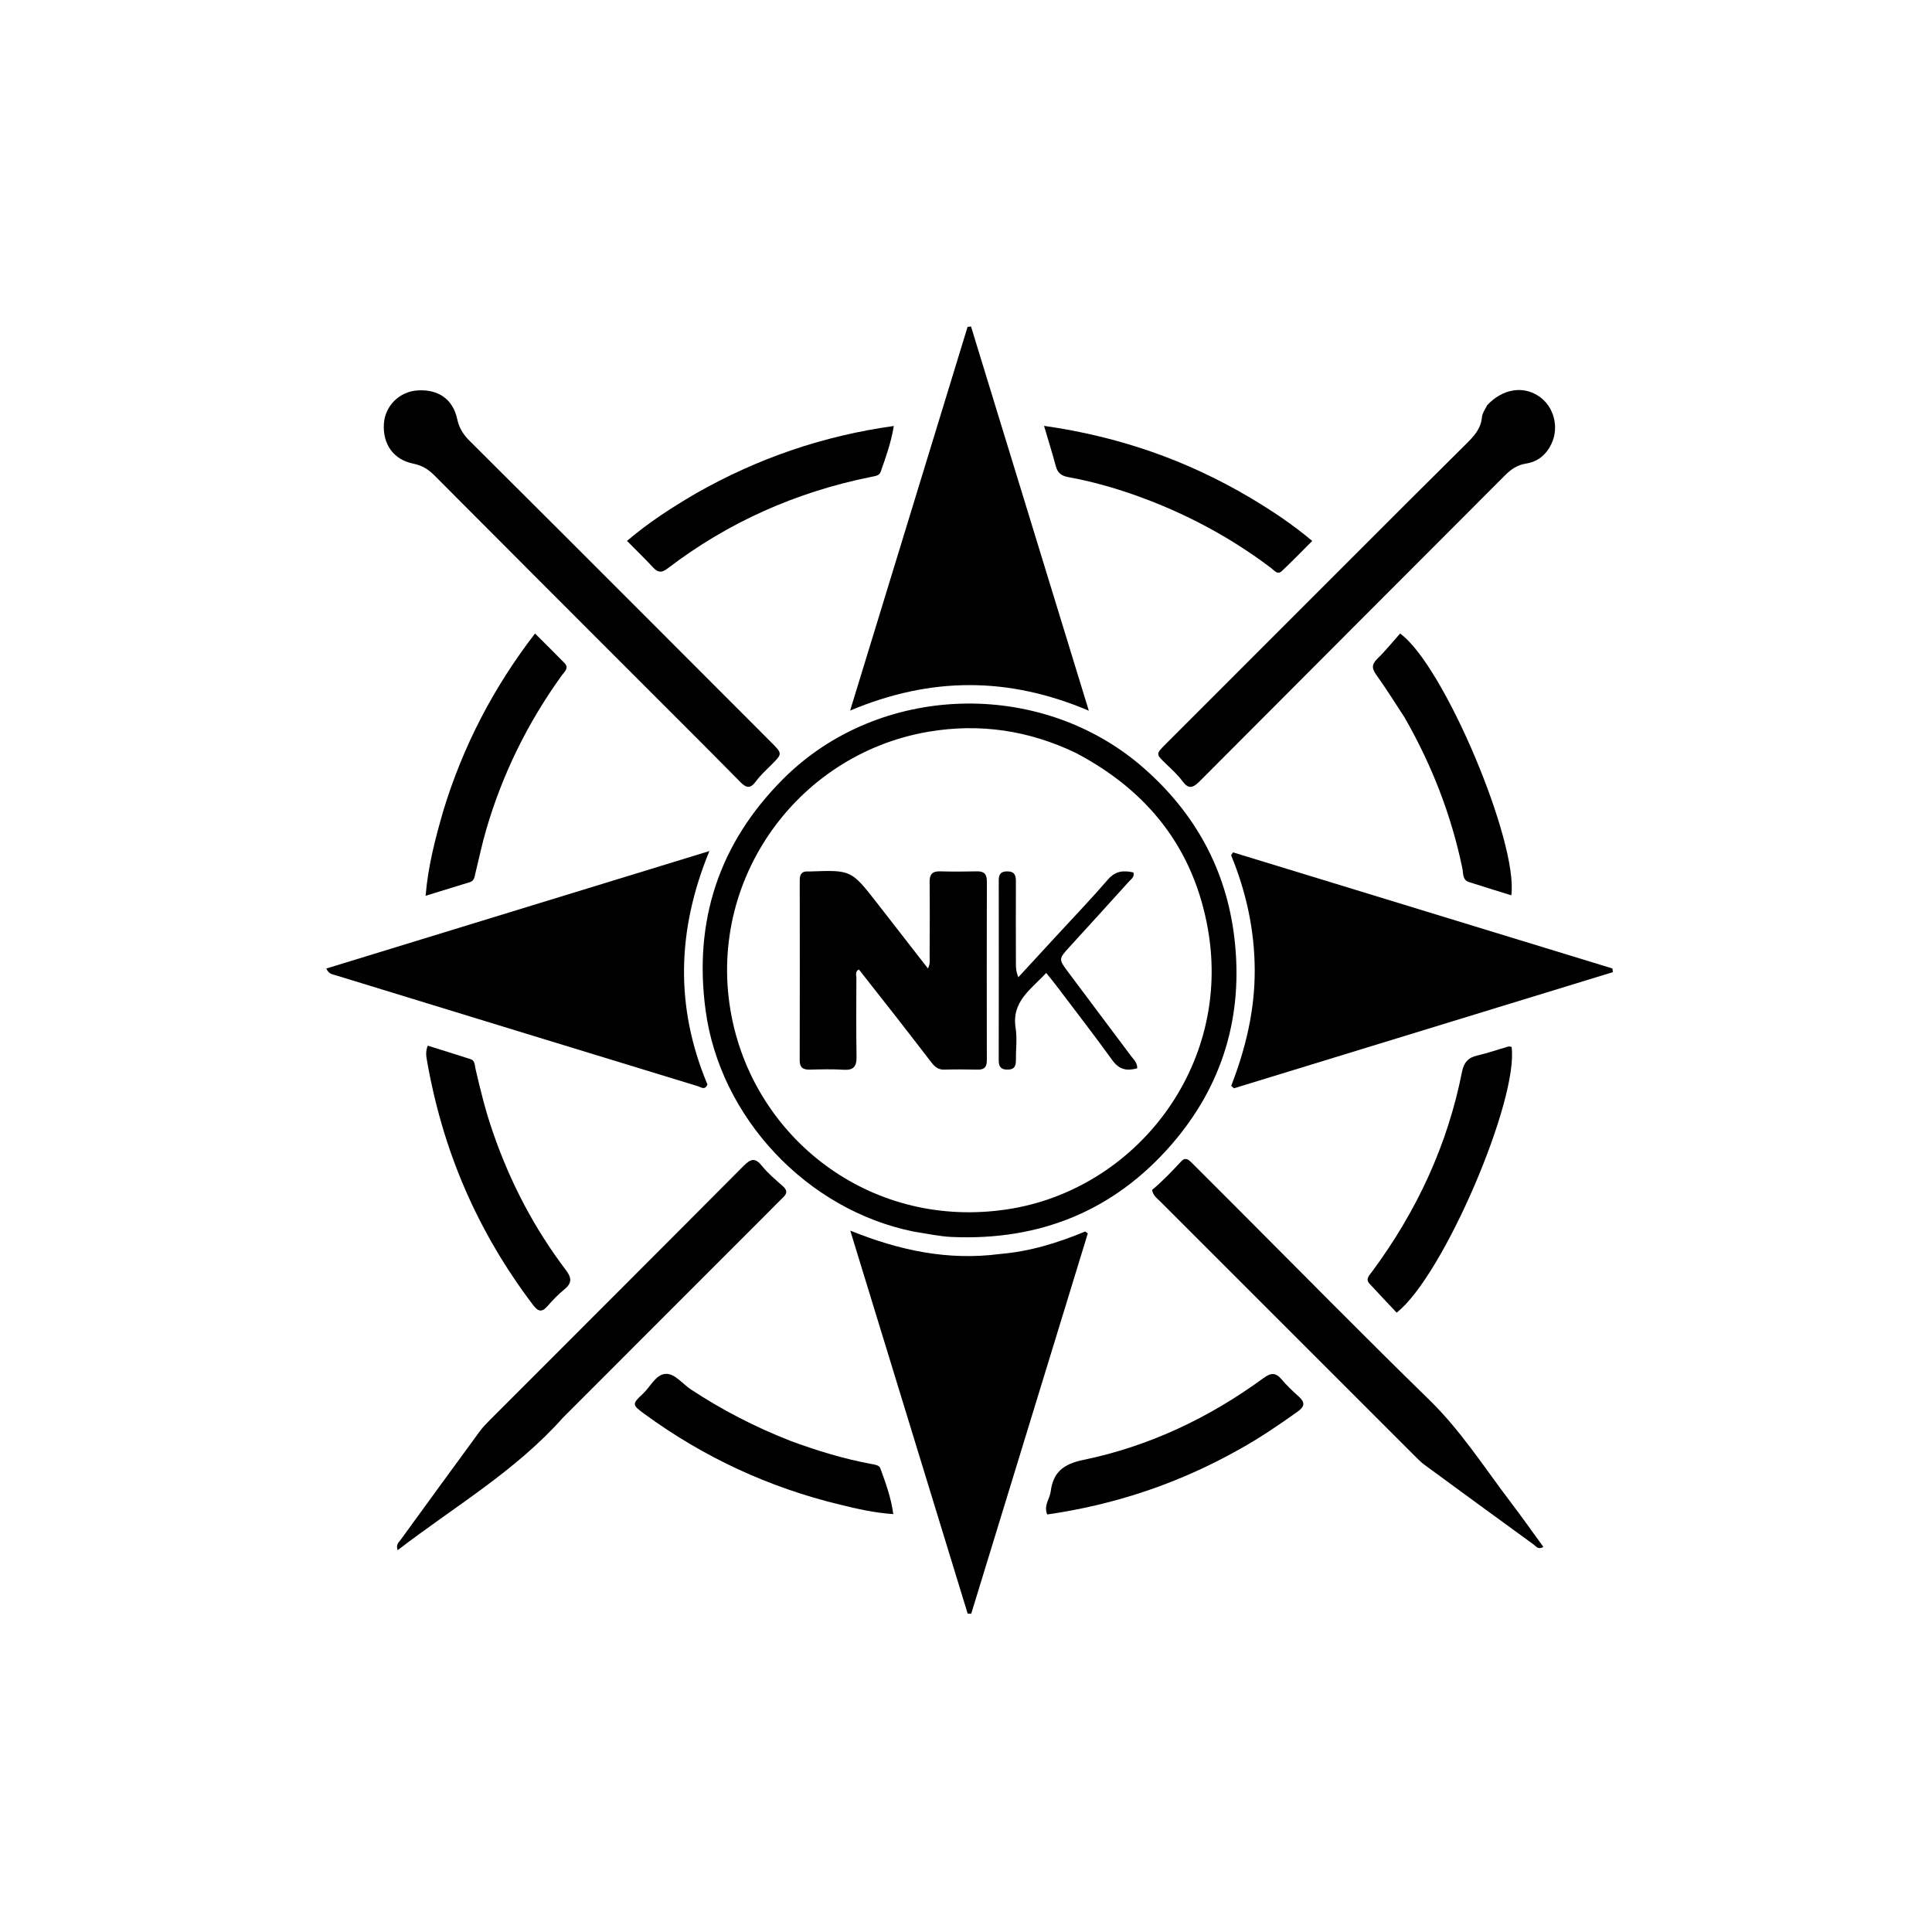
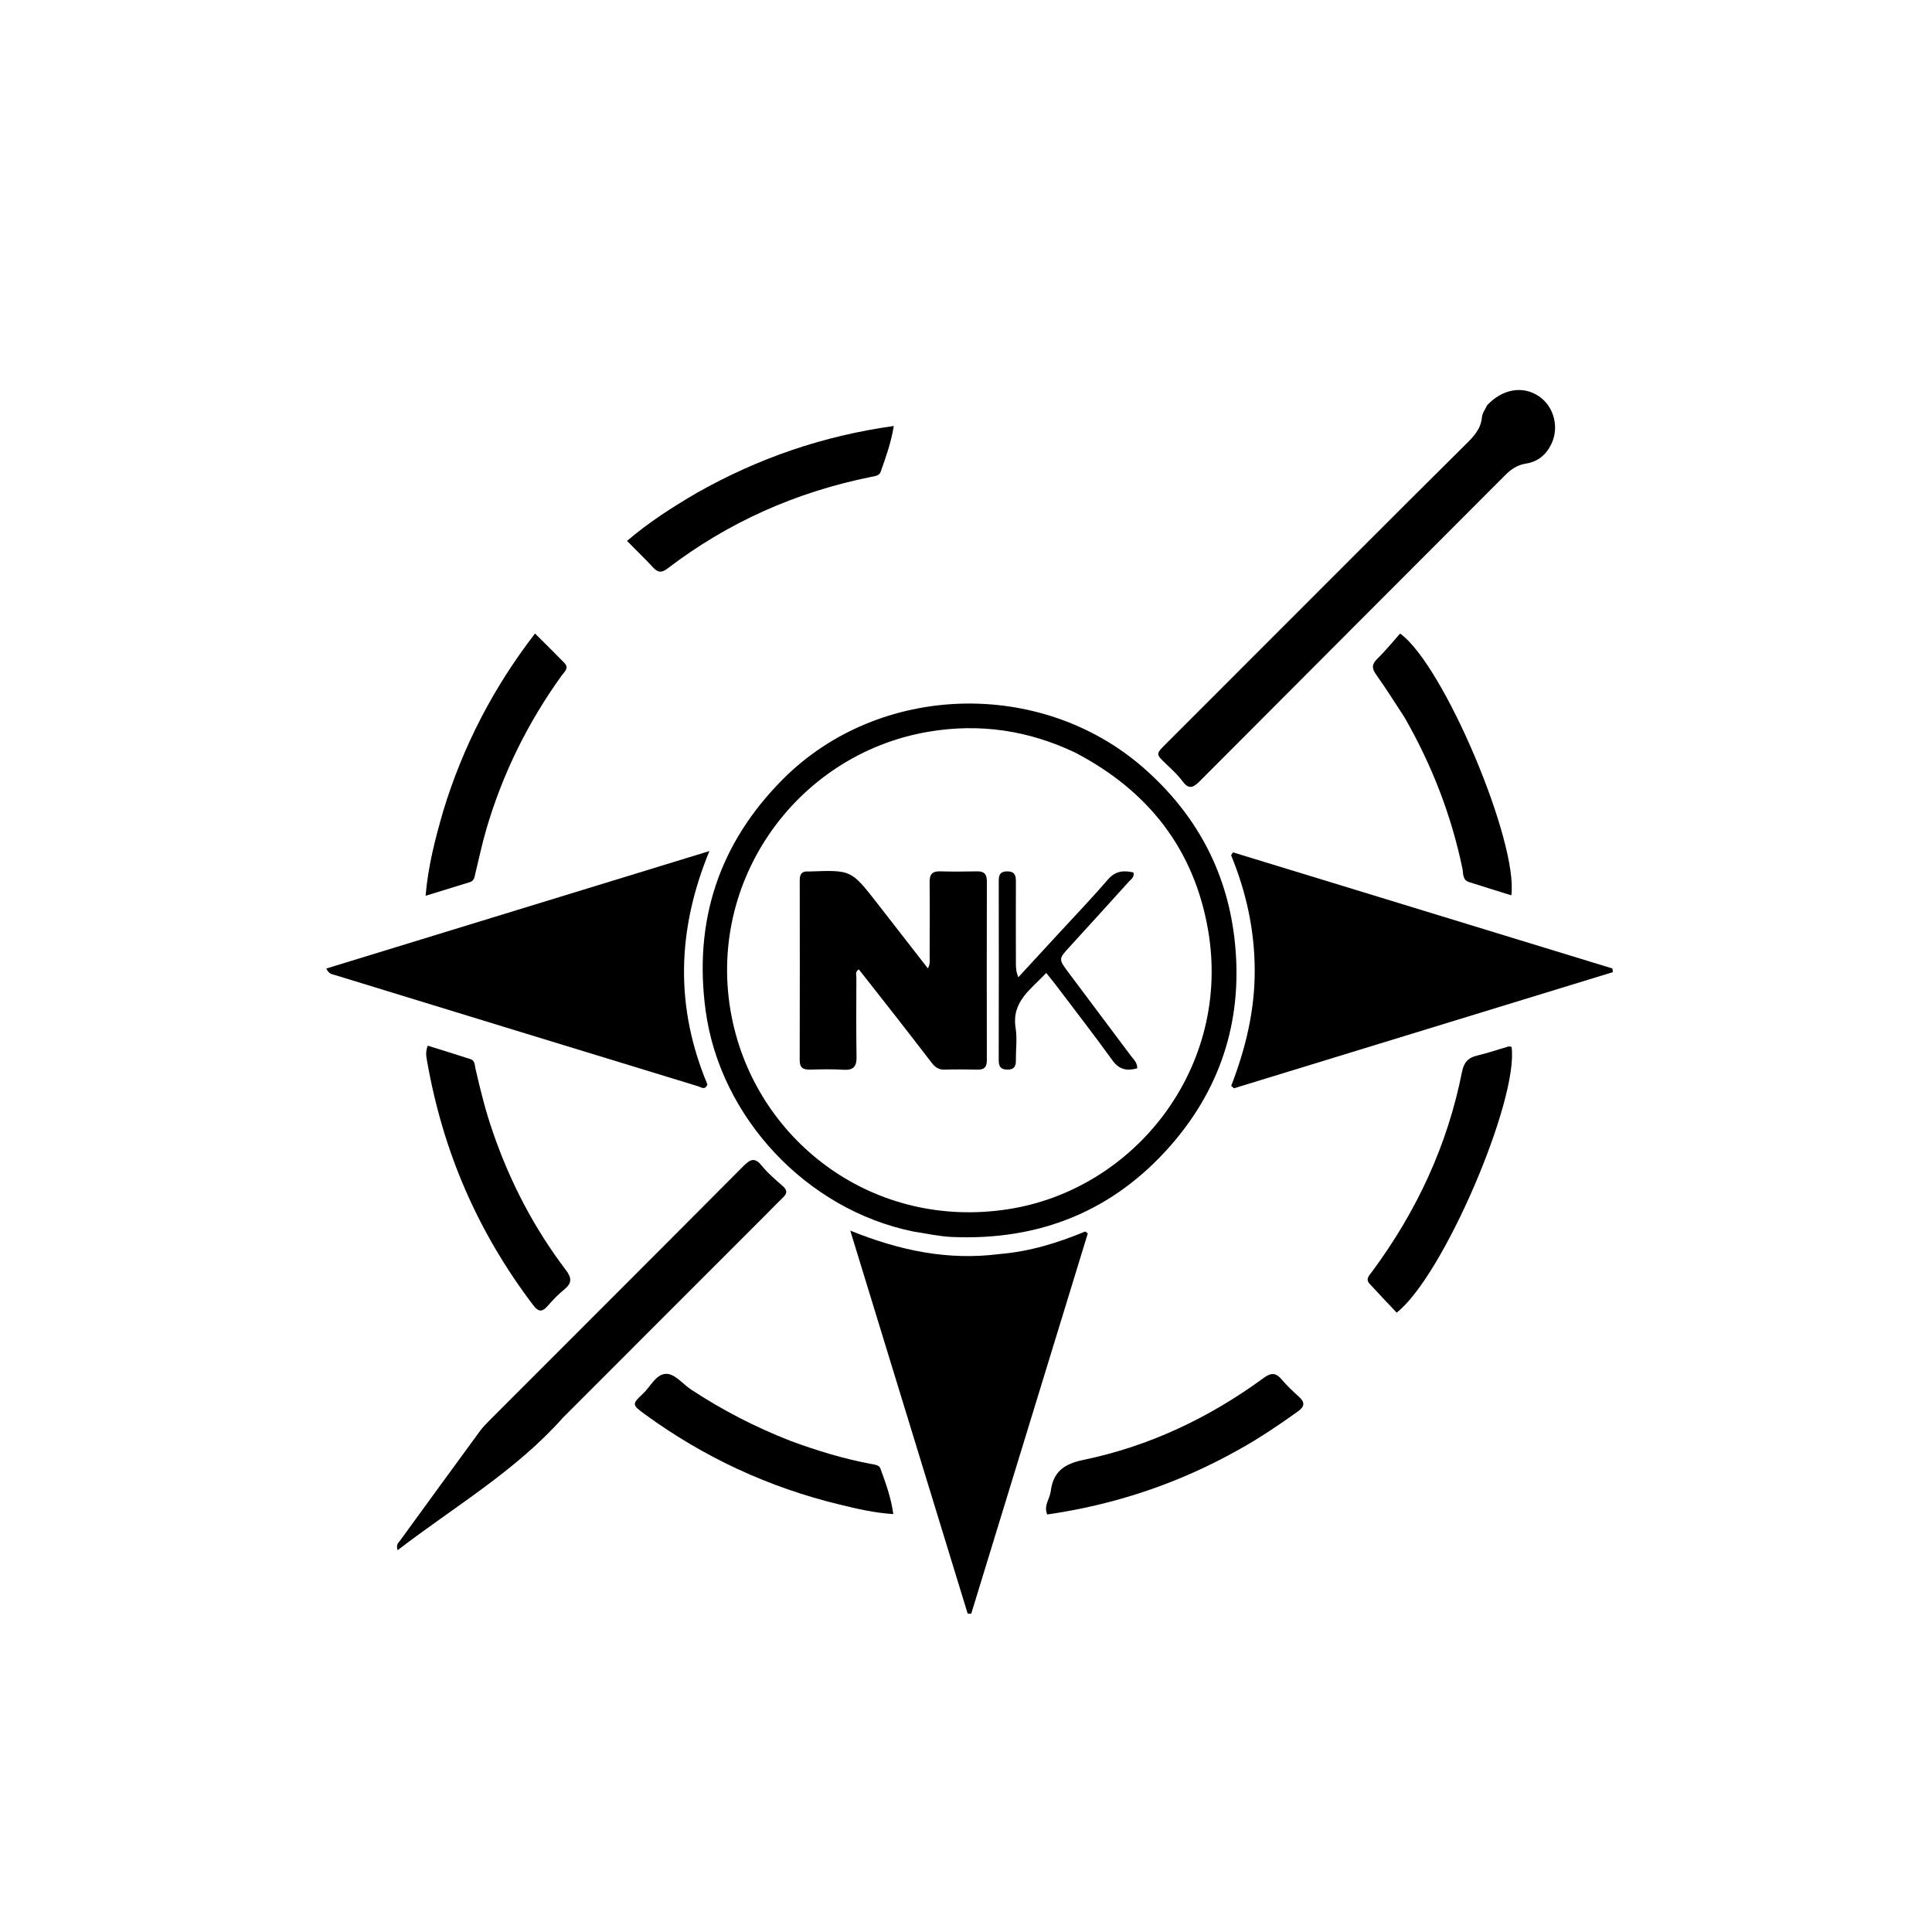
<svg xmlns="http://www.w3.org/2000/svg" xml:space="preserve" viewBox="0 0 864 864" width="100%" y="0px" x="0px" id="Layer_1" version="1.1">
  <path d="M316.361,484.959   C315.275,487.735 313.564,486.207 312.188,485.786   C258.118,469.263 204.06,452.704 150.012,436.109   C148.686,435.702 147.012,435.656 145.937,433.124   C202.646,415.735 259.197,398.394 317.244,380.595   C302.628,416.161 301.914,450.424 316.361,484.959  z" stroke="none" opacity="1" fill="#000000" />
-   <path d="M403.259,242.41   C413.168,210.088 422.935,178.143 432.702,146.197   C433.216,146.138 433.729,146.079 434.243,146.02   C451.645,202.78 469.048,259.541 486.916,317.819   C450.967,302.583 416.345,302.585 380.19,317.76   C388.138,291.772 395.628,267.279 403.259,242.41  z" stroke="none" opacity="1" fill="#000000" />
  <path d="M606.719,398.1   C645.084,409.864 683.075,421.484 721.067,433.104   C721.142,433.65 721.217,434.197 721.292,434.743   C664.802,452.059 608.312,469.376 551.822,486.692   C551.416,486.321 551.011,485.95 550.605,485.58   C557.076,468.878 561.181,451.811 561.12,433.831   C561.059,415.954 557.33,398.943 550.553,382.452   C550.838,382.029 551.124,381.606 551.409,381.182   C569.721,386.774 588.033,392.366 606.719,398.1  z" stroke="none" opacity="1" fill="#000000" />
  <path d="M447.009,560.809   C460.64,559.693 473.113,555.785 485.301,550.736   C485.689,551.02 486.078,551.304 486.466,551.587   C469.089,608.282 451.711,664.977 434.334,721.671   C433.807,721.656 433.279,721.641 432.752,721.627   C415.403,665.025 398.054,608.424 380.249,550.337   C402.431,559.299 423.969,563.788 447.009,560.809  z" stroke="none" opacity="1" fill="#000000" />
  <path d="M408.515,550.755   C360.779,541.078 322.068,499.777 315.566,451.987   C310.101,411.818 321.564,377.148 350.075,348.509   C393.151,305.242 465.637,303.262 511.478,343.472   C534.525,363.688 548.36,388.938 551.993,419.195   C556.17,453.984 546.926,485.373 523.839,511.922   C498.028,541.603 464.874,554.889 425.705,553.181   C420.088,552.936 414.515,551.674 408.515,550.755  M480.929,336.614   C460.047,326.656 438.257,323.35 415.349,327.216   C355.181,337.372 314.018,396.359 327.833,457.684   C339.87,511.121 390.928,549.914 450.607,540.8   C507.749,532.073 550.939,476.98 540.221,415.703   C533.958,379.891 513.755,353.81 480.929,336.614  z" stroke="none" opacity="1" fill="#000000" />
  <path d="M665.041,181.237   C671.924,173.885 681.028,172.39 688.158,177.174   C694.872,181.679 697.381,190.959 693.82,198.472   C691.538,203.286 687.795,206.475 682.479,207.309   C678.648,207.909 675.832,209.777 673.137,212.479   C627.615,258.133 581.994,303.688 536.507,349.376   C533.443,352.453 531.525,353.045 528.74,349.274   C526.682,346.486 524.045,344.101 521.525,341.684   C516.877,337.224 516.814,337.249 521.238,332.821   C548.909,305.128 576.582,277.437 604.269,249.76   C621.353,232.683 638.419,215.588 655.594,198.604   C659.081,195.156 662.282,191.811 662.732,186.552   C662.879,184.834 664.092,183.207 665.041,181.237  z" stroke="none" opacity="1" fill="#000000" />
-   <path d="M290.49,277.511   C308.749,295.789 326.759,313.816 344.766,331.846   C349.974,337.06 349.947,337.039 344.922,342.064   C342.569,344.416 340.067,346.689 338.109,349.349   C335.734,352.577 334.027,352.716 331.123,349.766   C314.998,333.388 298.689,317.192 282.443,300.934   C253.012,271.48 223.555,242.053 194.193,212.53   C191.495,209.817 188.63,208.111 184.855,207.356   C176.033,205.593 171.096,198.705 171.678,189.53   C172.182,181.562 178.489,175.226 186.522,174.615   C195.875,173.903 202.573,178.474 204.48,187.467   C205.32,191.428 207.18,194.329 209.984,197.117   C236.792,223.775 263.502,250.532 290.49,277.511  z" stroke="none" opacity="1" fill="#000000" />
  <path d="M251.868,633.868   C230.448,657.993 203,673.871 177.825,693.258   C176.975,690.699 178.271,689.843 178.99,688.853   C190.826,672.557 202.689,656.28 214.596,640.036   C215.868,638.301 217.387,636.729 218.912,635.203   C256.804,597.273 294.747,559.394 332.554,521.381   C335.743,518.176 337.714,517.611 340.772,521.43   C343.452,524.778 346.851,527.576 350.082,530.45   C352.018,532.171 352.165,533.598 350.286,535.4   C347.764,537.819 345.353,540.355 342.881,542.828   C312.628,573.093 282.372,603.355 251.868,633.868  z" stroke="none" opacity="1" fill="#000000" />
-   <path d="M551.483,538.518   C580.828,567.872 609.663,597.243 639.13,625.966   C653.363,639.84 663.875,656.425 675.762,672.027   C680.68,678.482 685.349,685.128 690.204,691.788   C687.9,693.19 686.962,691.531 685.924,690.777   C669.617,678.932 653.349,667.036 637.096,655.118   C635.76,654.138 634.546,652.973 633.371,651.799   C595.187,613.64 557.011,575.473 518.852,537.289   C517.473,535.91 515.706,534.767 515.205,532.147   C519.811,528.34 524.033,523.883 528.221,519.392   C530.259,517.206 531.739,518.774 533.206,520.243   C539.212,526.254 545.224,532.26 551.483,538.518  z" stroke="none" opacity="1" fill="#000000" />
  <path d="M311.524,220.474   C338.994,204.929 367.939,194.94 399.714,190.499   C398.459,198.171 396.07,204.642 393.794,211.115   C393.215,212.763 391.165,212.947 389.522,213.278   C356.067,220.028 325.631,233.518 298.49,254.264   C295.985,256.18 294.289,256.155 292.161,253.865   C288.466,249.891 284.563,246.109 280.402,241.895   C290.301,233.448 300.624,226.869 311.524,220.474  z" stroke="none" opacity="1" fill="#000000" />
  <path d="M613.663,568.592   C633.645,541.547 647.351,512.043 653.817,479.323   C654.63,475.21 656.536,472.961 660.661,472.026   C665.356,470.961 669.924,469.338 674.561,468.006   C674.99,467.882 675.521,468.111 675.986,468.173   C679.229,491.706 645.41,570.802 624.588,587.018   C620.62,582.793 616.511,578.478 612.476,574.096   C610.552,572.007 612.271,570.457 613.663,568.592  z" stroke="none" opacity="1" fill="#000000" />
-   <path d="M559.259,222.684   C568.841,228.422 577.842,234.352 586.839,241.913   C582.09,246.647 577.758,251.154 573.202,255.421   C571.298,257.204 569.828,255.07 568.487,254.056   C550.013,240.081 529.802,229.352 508.004,221.588   C498.126,218.071 488.043,215.242 477.725,213.363   C474.754,212.821 472.983,211.55 472.183,208.545   C470.662,202.834 468.884,197.192 466.896,190.447   C500.452,195.231 530.755,205.776 559.259,222.684  z" stroke="none" opacity="1" fill="#000000" />
  <path d="M220.521,506.573   C228.263,528.988 238.989,549.405 253.068,567.983   C255.797,571.584 255.77,573.868 252.331,576.672   C249.634,578.87 247.177,581.418 244.892,584.053   C242.31,587.031 240.655,586.586 238.357,583.555   C226.23,567.551 216.063,550.405 208.069,532.006   C200.019,513.481 194.424,494.192 190.948,474.296   C190.61,472.363 190.226,470.365 191.292,467.627   C197.671,469.628 204.088,471.596 210.471,473.671   C212.434,474.31 212.266,476.306 212.625,477.87   C214.821,487.422 217.144,496.937 220.521,506.573  z" stroke="none" opacity="1" fill="#000000" />
  <path d="M554.13,648.211   C527.167,663.383 498.7,672.899 468.322,677.282   C466.63,673.26 469.464,670.327 469.876,667.028   C470.952,658.398 475.545,654.73 484.425,652.893   C513.953,646.787 540.771,634.05 565.104,616.237   C568.267,613.921 570.449,613.702 573.074,616.794   C575.435,619.575 578.096,622.132 580.823,624.565   C583.676,627.109 583.515,628.994 580.399,631.217   C571.996,637.211 563.485,643.023 554.13,648.211  z" stroke="none" opacity="1" fill="#000000" />
  <path d="M353.548,644.386   C365.625,648.848 377.542,652.462 389.839,654.731   C391.344,655.009 393.175,655.212 393.7,656.66   C396.05,663.138 398.476,669.623 399.486,677.109   C390.935,676.567 383.232,674.722 375.58,672.872   C343.824,665.195 314.728,651.699 288.33,632.422   C282.647,628.272 282.512,627.916 287.519,623.289   C290.902,620.163 293.28,614.567 297.759,614.398   C301.838,614.244 305.214,618.875 308.94,621.335   C322.88,630.539 337.63,638.167 353.548,644.386  z" stroke="none" opacity="1" fill="#000000" />
  <path d="M628.118,320.832   C623.809,314.258 619.855,307.879 615.485,301.797   C613.431,298.937 613.383,297.093 615.973,294.571   C619.646,290.994 622.88,286.967 626.134,283.322   C645.647,297.334 679.051,376.756 675.87,400.388   C669.477,398.393 663.157,396.468 656.872,394.437   C653.977,393.501 654.442,390.582 654.012,388.503   C649.077,364.651 640.403,342.252 628.118,320.832  z" stroke="none" opacity="1" fill="#000000" />
  <path d="M198.29,362.438   C207.144,333.475 220.692,307.436 239.261,283.309   C243.995,288.036 248.254,292.199 252.404,296.468   C254.655,298.783 252.393,300.425 251.213,302.062   C236.092,323.042 224.799,345.909 217.522,370.719   C215.608,377.243 214.213,383.919 212.594,390.53   C212.203,392.128 212.145,393.885 210.136,394.499   C203.835,396.425 197.541,398.375 190.329,400.598   C191.474,387.016 194.706,374.895 198.29,362.438  z" stroke="none" opacity="1" fill="#000000" />
  <path d="M400.964,455.01   C395.196,447.67 389.648,440.609 384.084,433.529   C382.287,434.544 382.981,436.028 382.977,437.211   C382.939,449.043 382.854,460.877 383.048,472.706   C383.118,477.027 381.603,478.685 377.215,478.399   C372.236,478.076 367.218,478.219 362.222,478.338   C359.179,478.411 357.617,477.506 357.627,474.119   C357.702,447.288 357.686,420.457 357.644,393.626   C357.639,390.927 358.61,389.526 361.426,389.73   C361.757,389.754 362.092,389.724 362.425,389.713   C380.65,389.082 380.665,389.07 391.984,403.542   C399.564,413.234 407.095,422.964 414.971,433.094   C416.103,430.921 415.727,429.095 415.735,427.382   C415.786,416.383 415.85,405.383 415.732,394.385   C415.696,390.948 416.991,389.575 420.432,389.671   C425.927,389.824 431.432,389.796 436.929,389.673   C440.15,389.602 441.338,390.972 441.33,394.144   C441.267,420.809 441.269,447.473 441.32,474.138   C441.326,477.074 440.267,478.413 437.233,478.342   C432.236,478.224 427.232,478.209 422.236,478.34   C419.54,478.41 417.963,477.006 416.475,475.06   C411.416,468.441 406.286,461.875 400.964,455.01  z" stroke="none" opacity="1" fill="#000000" />
  <path d="M472.965,417.968   C480.644,409.616 488.275,401.69 495.439,393.363   C498.833,389.419 502.516,389.166 506.886,390.167   C507.393,392.254 505.895,393.099 504.949,394.145   C496.127,403.901 487.288,413.642 478.409,423.347   C473.315,428.915 473.293,428.87 477.988,435.122   C487.29,447.507 496.587,459.896 505.848,472.311   C507.004,473.86 508.64,475.215 508.582,477.741   C504.056,479.02 500.562,478.448 497.485,474.19   C489.292,462.855 480.718,451.793 472.28,440.634   C470.994,438.933 469.625,437.294 467.869,435.094   C461.076,442.475 452.312,447.807 454.19,459.706   C454.934,464.418 454.265,469.348 454.31,474.178   C454.334,476.688 453.69,478.29 450.706,478.339   C447.652,478.389 446.627,477.092 446.633,474.156   C446.689,447.338 446.681,420.52 446.646,393.702   C446.643,391.081 447.471,389.717 450.357,389.683   C453.522,389.646 454.324,391.204 454.311,394.015   C454.257,406.174 454.304,418.334 454.314,430.493   C454.315,432.459 454.314,434.424 455.41,437.019   C461.182,430.756 466.953,424.493 472.965,417.968  z" stroke="none" opacity="1" fill="#000000" />
</svg>